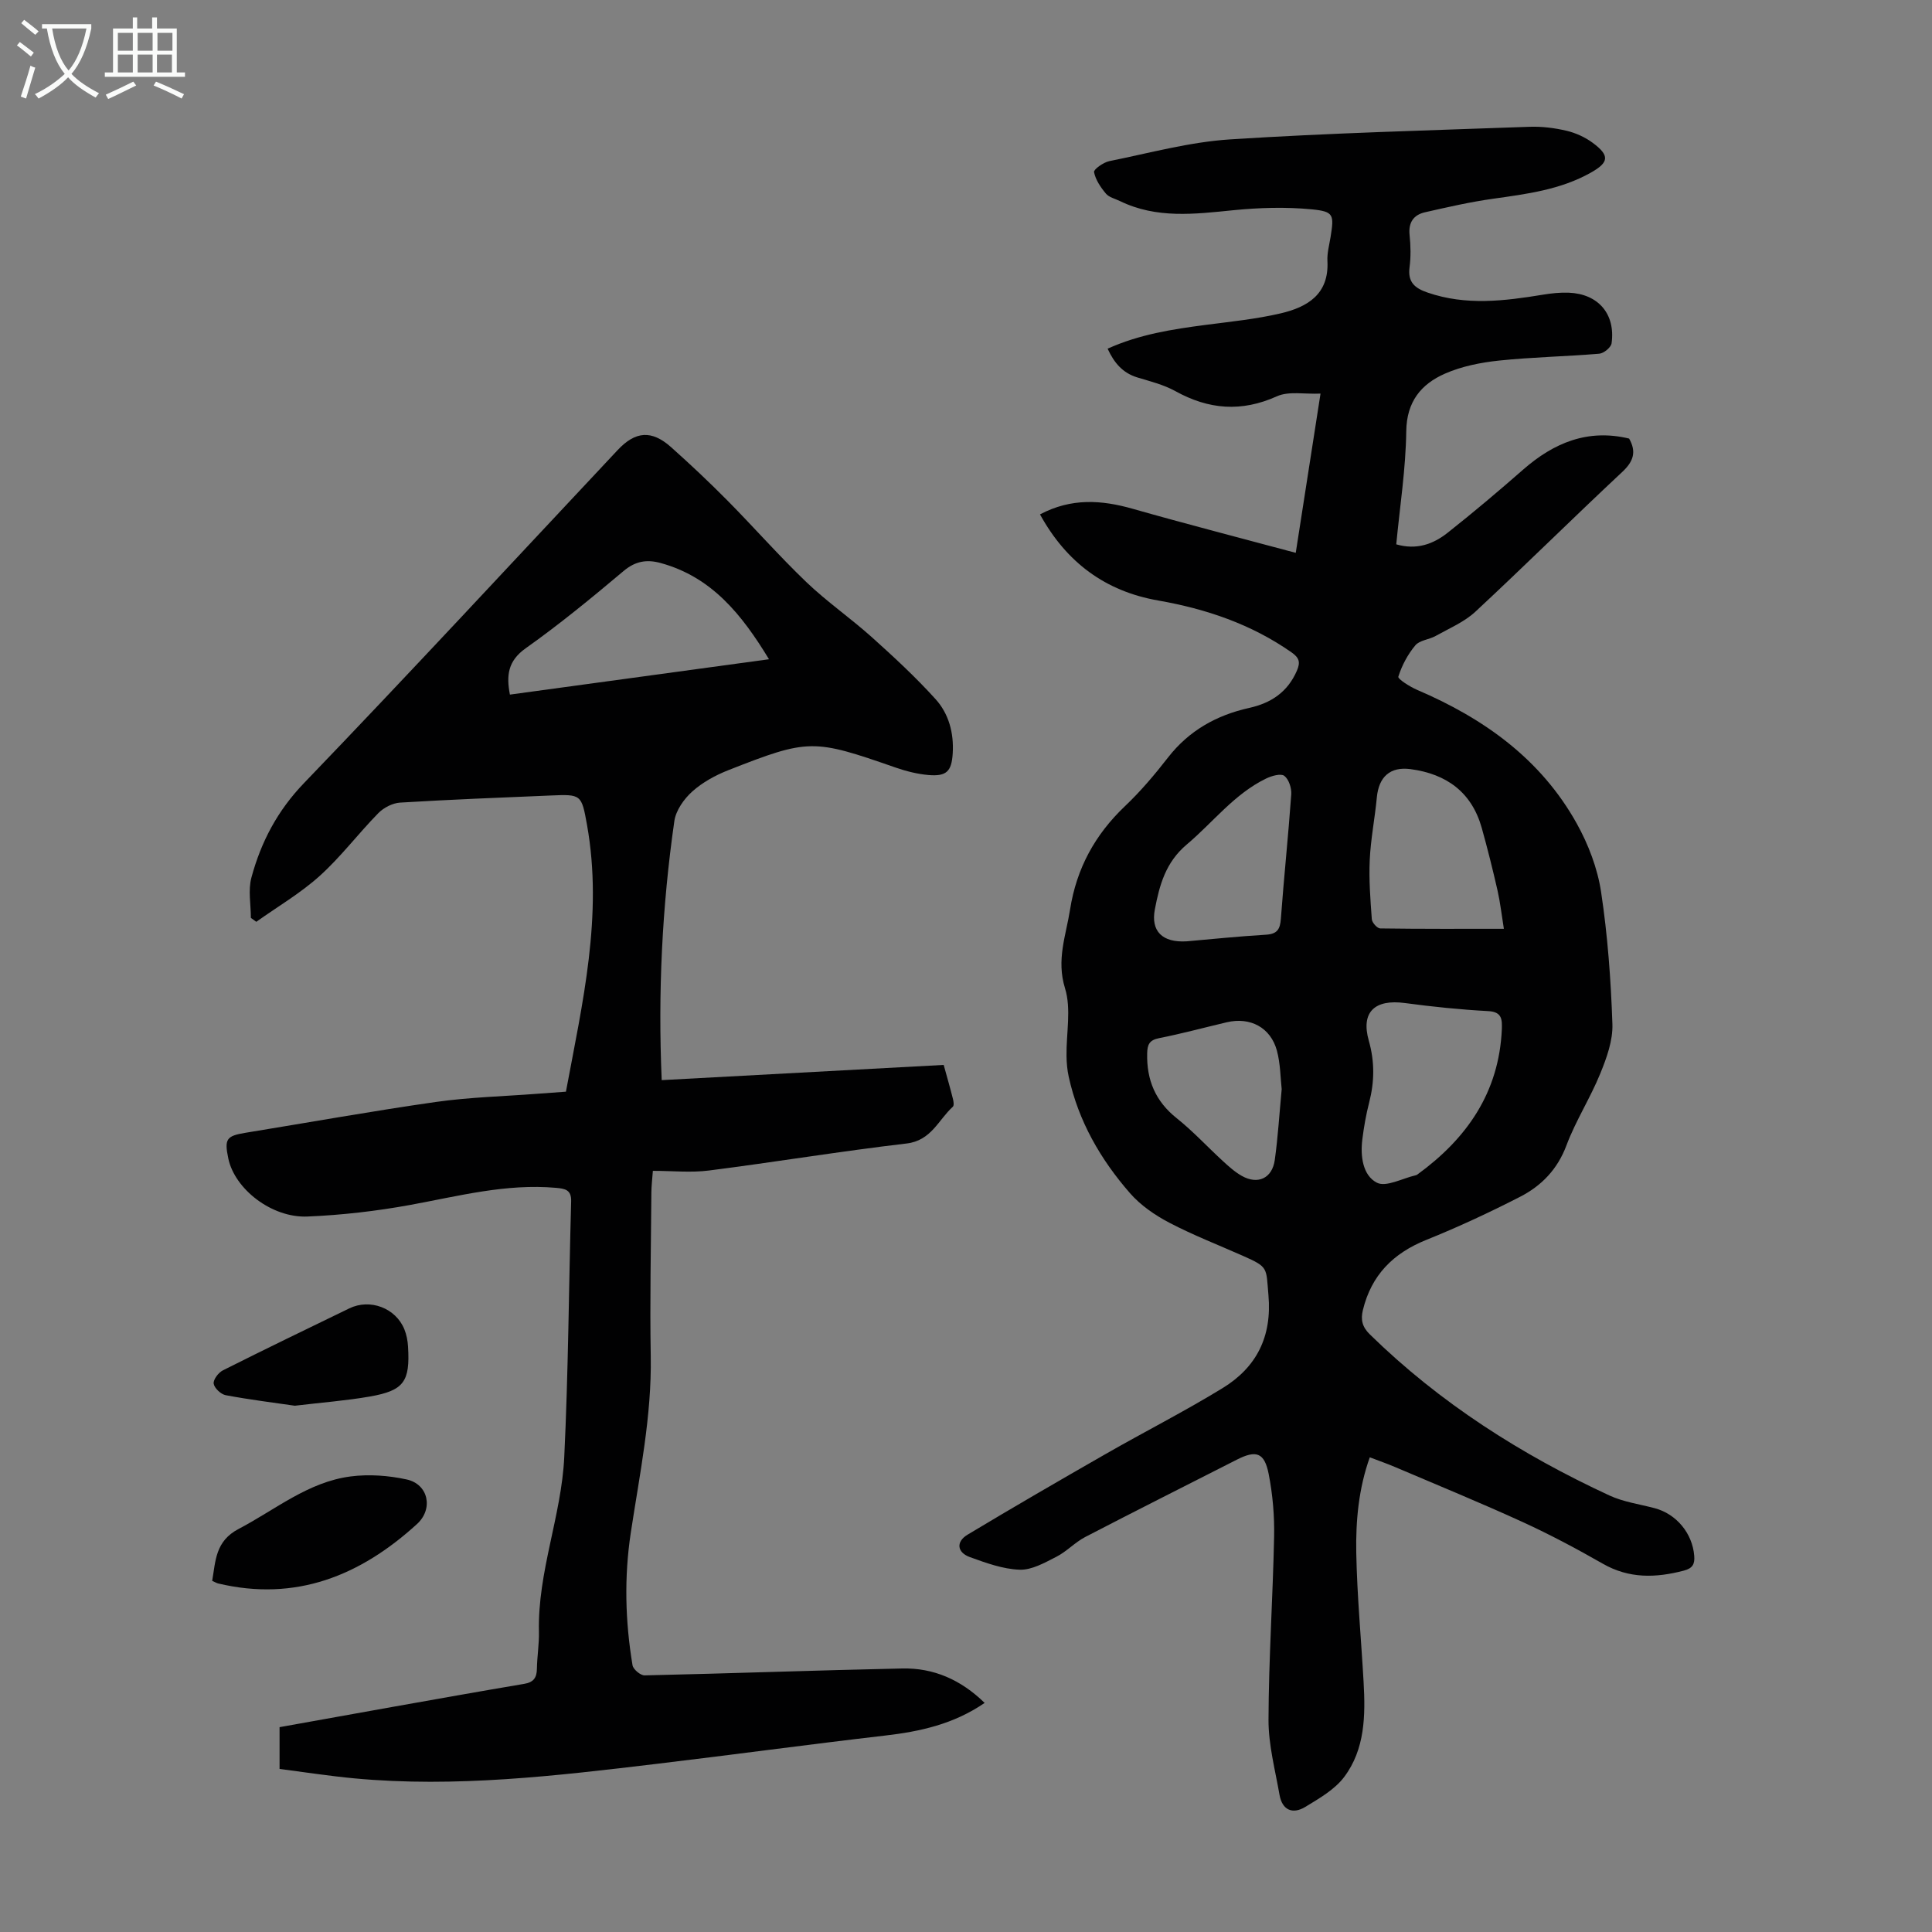
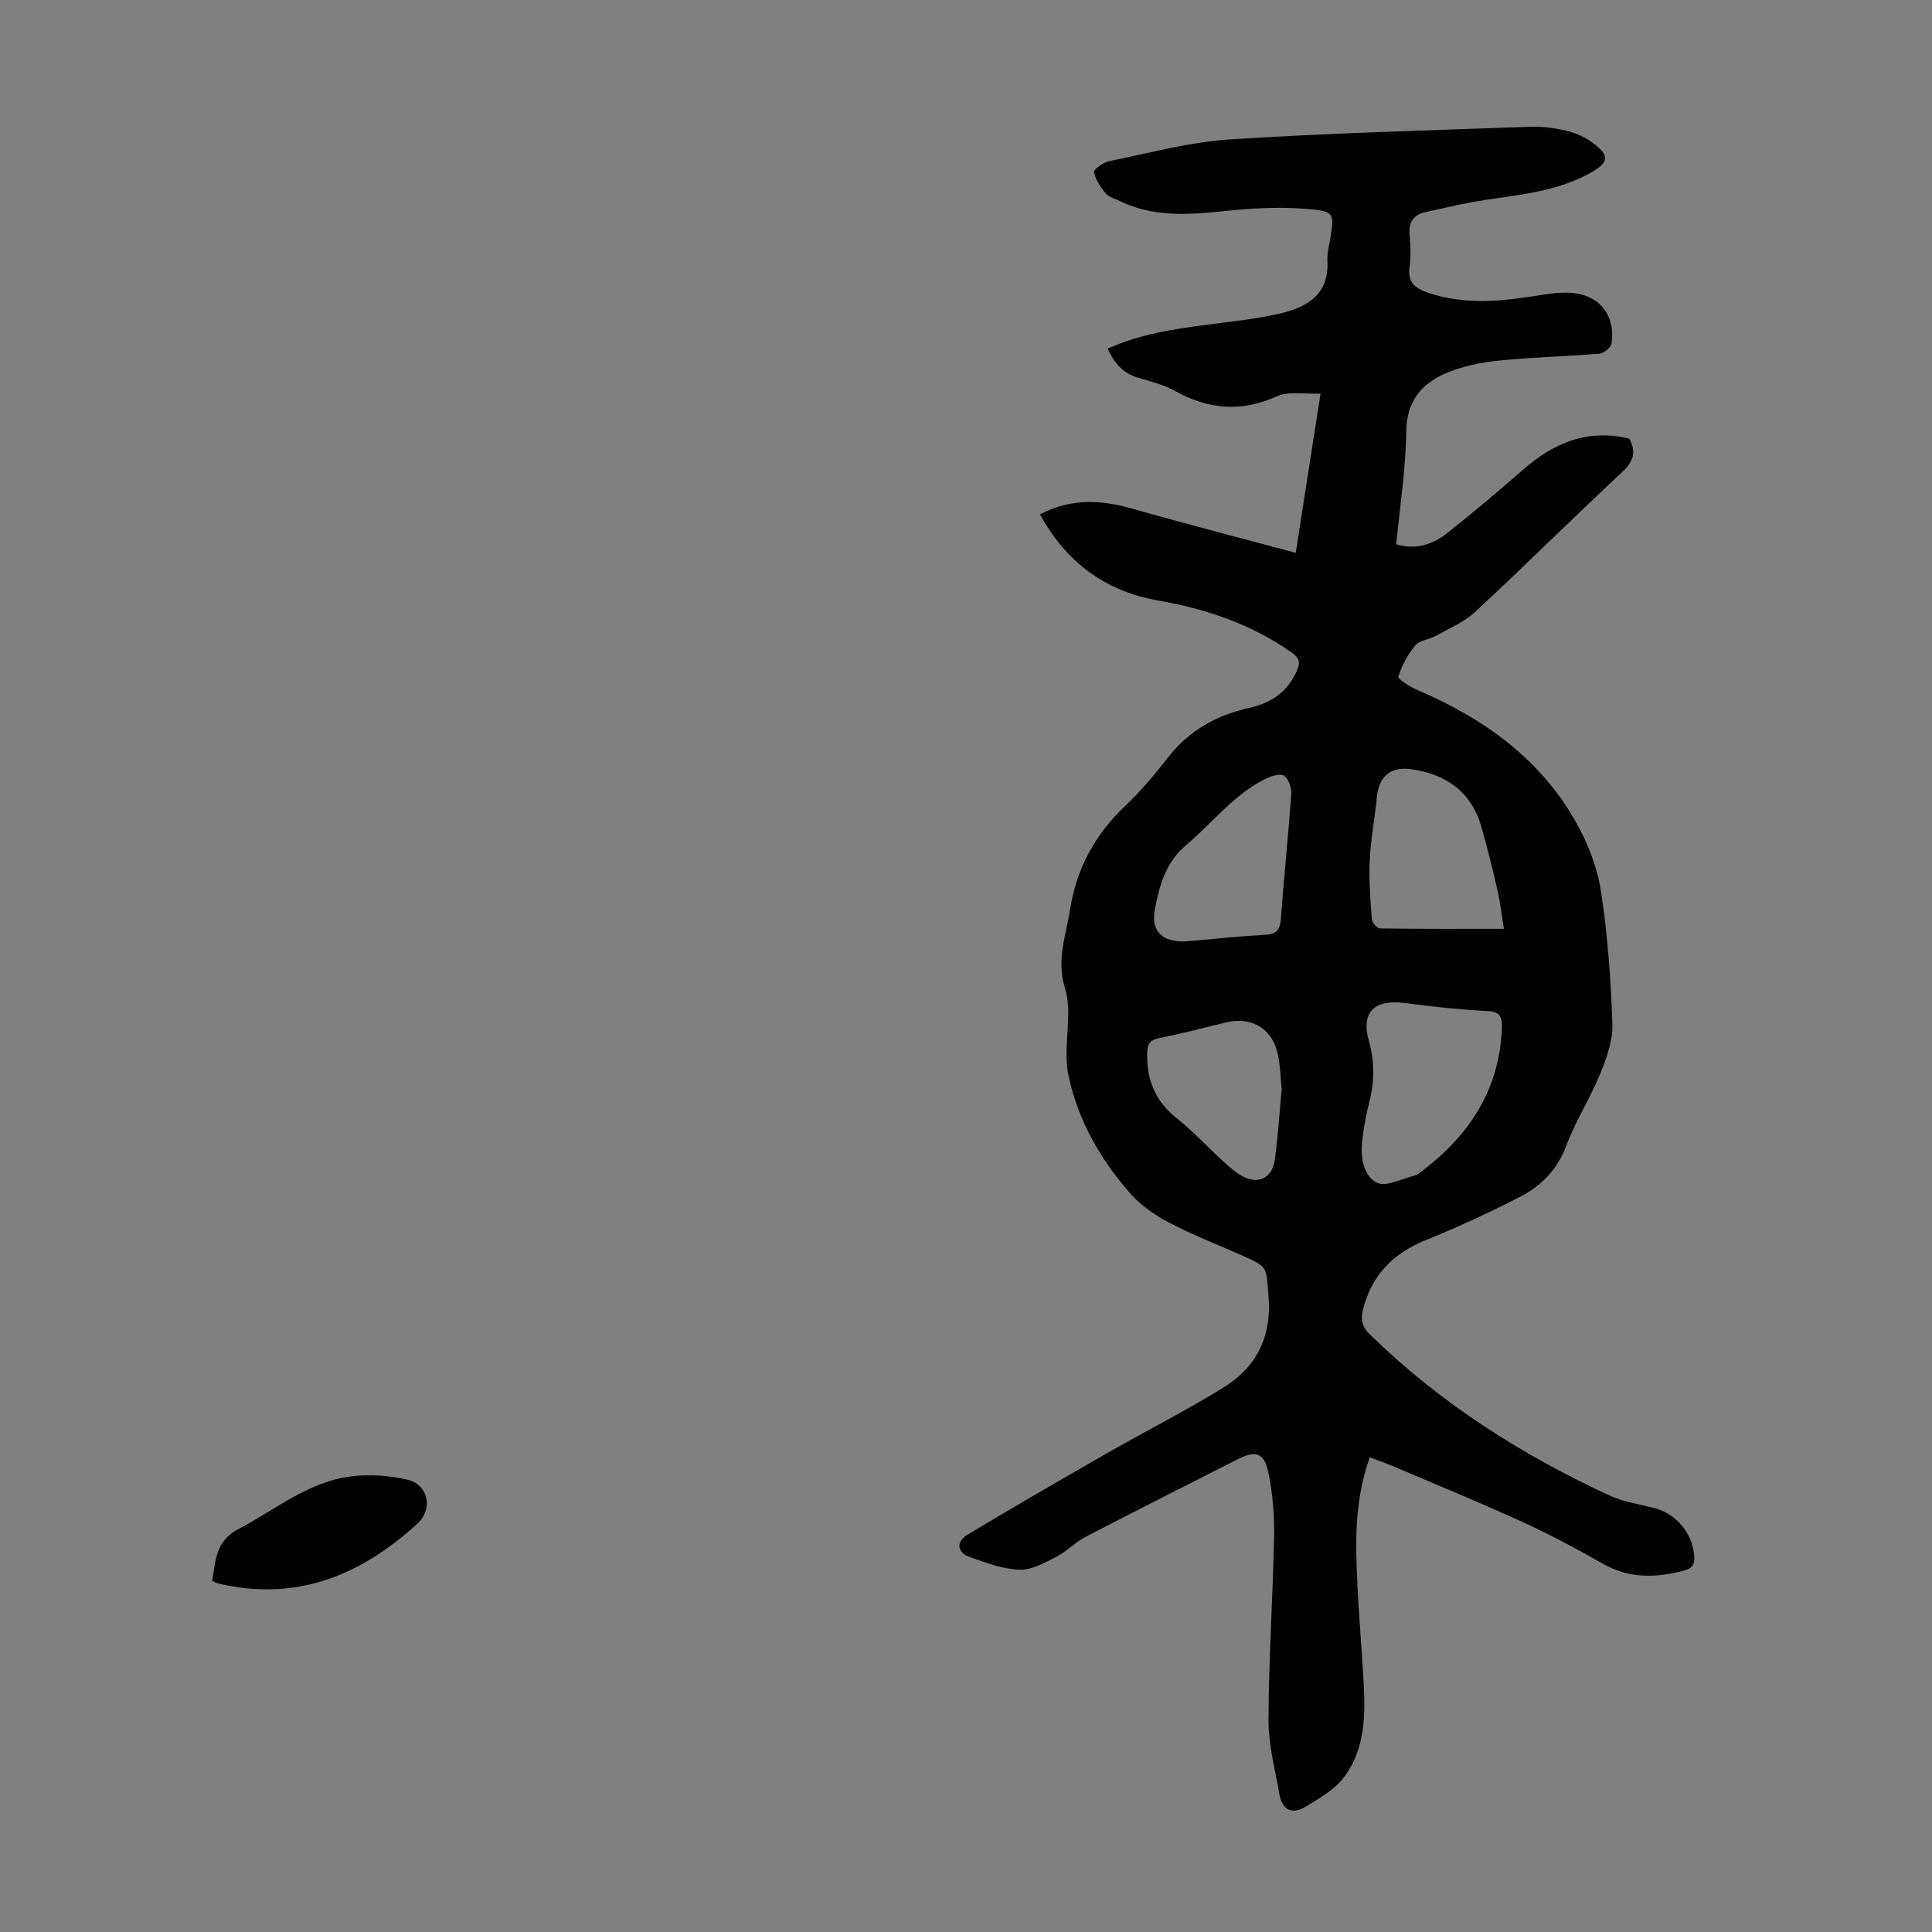
<svg xmlns="http://www.w3.org/2000/svg" enable-background="new 0 0 400 400" viewBox="0 0 400 400">
  <rect x="0" y="0" width="400" height="400" fill="#808080" stroke="none" />
  <g fill="#010102">
    <path d="m215.32 106.5c6.48-3.43 12.73-3 19.2-1.16 11.06 3.15 22.2 6.01 33.75 9.12 1.72-11.06 3.34-21.49 5.13-32.97-3.32.15-6.58-.55-9.03.56-7.36 3.31-14.13 2.75-21.04-1.08-2.41-1.33-5.2-2.02-7.87-2.83-3.04-.93-4.8-3.03-6.14-5.95 6.58-2.97 13.39-4.02 20.27-4.92 5.2-.68 10.46-1.2 15.55-2.39 5.51-1.29 10.05-3.93 9.69-10.82-.09-1.65.38-3.33.65-4.98.73-4.62.71-5.29-3.91-5.74-5.38-.52-10.9-.35-16.29.19-7.96.8-15.83 1.78-23.38-1.89-1-.49-2.27-.77-2.93-1.55-1.09-1.3-2.15-2.86-2.46-4.46-.11-.56 1.94-2.02 3.17-2.27 8.3-1.67 16.6-3.96 24.99-4.5 20.64-1.33 41.34-1.86 62.02-2.61 2.54-.09 5.16.24 7.64.82 1.9.45 3.84 1.33 5.41 2.49 3.56 2.63 3.41 4.05-.35 6.17-6.29 3.55-13.27 4.43-20.27 5.42-4.74.66-9.43 1.74-14.1 2.8-2.36.54-3.45 2.11-3.18 4.71.23 2.21.28 4.5-.01 6.7-.4 3.09 1.12 4.32 3.76 5.22 7.94 2.73 15.88 1.74 23.87.43 1.76-.29 3.56-.48 5.34-.41 6.11.24 9.7 4.42 8.86 10.48-.12.85-1.61 2.07-2.55 2.15-6.9.58-13.84.7-20.72 1.42-3.81.4-7.75 1.18-11.23 2.71-4.92 2.16-7.93 5.79-8.01 11.92-.1 7.78-1.32 15.55-2.07 23.42 4.22 1.22 7.65-.05 10.6-2.37 5.35-4.22 10.56-8.63 15.69-13.12 6.34-5.54 13.36-8.47 21.92-6.41 1.54 2.71.94 4.71-1.42 6.91-10.22 9.55-20.16 19.41-30.41 28.94-2.31 2.14-5.42 3.45-8.23 5.02-1.35.76-3.31.87-4.2 1.94-1.57 1.87-2.79 4.17-3.52 6.49-.15.47 2.4 2.09 3.89 2.73 13.82 5.91 25.63 14.32 33.06 27.69 2.4 4.32 4.28 9.24 5.02 14.1 1.37 9.05 2.04 18.24 2.35 27.39.12 3.41-1.19 7.03-2.52 10.28-2.06 5.06-5.08 9.74-6.99 14.84-1.86 4.97-5.17 8.38-9.6 10.65-6.34 3.25-12.82 6.27-19.43 8.93-6.86 2.76-11.37 7.3-13.12 14.53-.48 2-.15 3.48 1.45 5.04 14.49 14.18 31.31 24.88 49.61 33.35 2.9 1.34 6.21 1.79 9.34 2.62 4.51 1.19 7.83 5.21 8.2 9.85.14 1.69-.3 2.6-2.15 3.08-5.8 1.52-11.33 1.69-16.79-1.44-5.4-3.09-10.91-6.02-16.56-8.61-8.72-3.99-17.6-7.63-26.42-11.39-1.64-.7-3.33-1.28-5.25-2.02-2.31 6.46-2.92 13.13-2.8 19.76.17 8.94 1.02 17.86 1.52 26.8.39 6.89.3 13.87-4.02 19.62-1.97 2.62-5.16 4.44-8.05 6.2-2.62 1.59-4.78.68-5.34-2.5-.9-5.15-2.29-10.34-2.28-15.51.04-12.64.9-25.27 1.16-37.92.09-4.32-.29-8.74-1.12-12.98-.88-4.48-2.59-5.02-6.6-2.98-10.46 5.32-20.95 10.59-31.37 16-2.14 1.11-3.86 3.02-6 4.11-2.4 1.22-5.08 2.76-7.59 2.67-3.47-.12-6.97-1.4-10.31-2.61-2.67-.97-2.91-3.18-.48-4.64 9.47-5.69 19.03-11.23 28.62-16.72 8.03-4.6 16.31-8.8 24.19-13.63 7.01-4.29 10.24-10.64 9.49-19.21-.5-5.76.05-5.81-5.26-8.16-5.11-2.27-10.34-4.29-15.28-6.88-2.98-1.56-5.94-3.6-8.13-6.11-6.09-6.98-10.67-14.9-12.68-24.09-.31-1.4-.44-2.87-.46-4.31-.07-4.7 1.02-9.73-.31-14.02-1.83-5.9.2-10.92 1.05-16.33 1.34-8.5 5.16-15.48 11.38-21.39 3.24-3.07 6.15-6.53 8.89-10.05 4.34-5.58 10.05-8.77 16.8-10.27 4.55-1.01 7.96-3.28 9.88-7.69.77-1.77.51-2.68-1.11-3.82-8.33-5.83-17.66-8.99-27.58-10.73-10.96-1.91-19.01-7.87-24.49-17.83zm95.62 106.6c.05-1.93.11-3.61-2.81-3.76-5.76-.31-11.53-.9-17.25-1.67-6.23-.84-9.18 1.84-7.48 7.81 1.24 4.37 1.17 8.52.06 12.83-.64 2.48-1.08 5.02-1.4 7.56-.44 3.48.07 7.47 3 8.99 1.91.99 5.33-.92 8.08-1.54.11-.02.21-.08.3-.14 10.25-7.45 16.92-16.99 17.5-30.08zm.42-20.8c-.47-2.91-.75-5.45-1.31-7.93-.99-4.34-2.07-8.67-3.27-12.96-2.09-7.42-7.32-11.18-14.74-12.17-4.2-.56-6.57 1.56-6.98 5.85-.41 4.33-1.27 8.62-1.47 12.95-.19 4.08.13 8.19.43 12.28.05.7 1.12 1.89 1.73 1.9 8.44.12 16.9.08 25.61.08zm-65.65 2.59c5.03-.44 10.7-1.03 16.4-1.37 2.33-.14 2.92-1.13 3.08-3.3.63-8.59 1.54-17.16 2.15-25.75.09-1.29-.5-3.13-1.44-3.84-.71-.54-2.62 0-3.75.55-6.6 3.19-10.98 9.06-16.43 13.65-4.4 3.7-5.66 8.42-6.62 13.44-.86 4.49 1.51 6.94 6.61 6.62zm19.65 30.61c-.26-2.27-.25-5.23-.99-7.98-1.31-4.8-5.52-7.01-10.38-5.87-4.67 1.1-9.31 2.36-14.02 3.29-2 .4-2.42 1.31-2.46 3.16-.13 5.51 1.71 9.91 6.12 13.42 3.39 2.7 6.35 5.93 9.56 8.87 1.22 1.12 2.49 2.27 3.92 3.07 3.32 1.87 6.29.5 6.82-3.31.65-4.64.93-9.34 1.43-14.65z" />
-     <path d="m117.17 226.02c3.42-18.36 7.72-36.5 4.36-55.26-1.13-6.3-1.21-6.33-7.53-6.06-10.39.43-20.79.84-31.17 1.47-1.55.1-3.38 1.04-4.49 2.17-4.15 4.23-7.75 9.04-12.14 13-3.99 3.6-8.73 6.37-13.14 9.51-.37-.27-.75-.54-1.12-.81 0-2.79-.59-5.74.11-8.34 1.99-7.37 5.38-13.85 10.91-19.59 21.88-22.75 43.32-45.92 64.93-68.94 3.67-3.91 7.02-4.18 11.05-.59 4 3.57 7.91 7.25 11.68 11.06 5.51 5.57 10.69 11.48 16.34 16.89 4.25 4.07 9.15 7.45 13.54 11.39 4.56 4.09 9.08 8.28 13.19 12.82 2.75 3.03 3.82 7.03 3.56 11.24-.23 3.71-1.26 4.8-5.02 4.48-2.3-.2-4.63-.79-6.82-1.55-17.05-5.94-17.95-6.01-34.65.56-2.66 1.05-5.33 2.51-7.43 4.4-1.72 1.54-3.39 3.91-3.71 6.1-2.55 17.74-3.41 35.59-2.62 53.66 19.47-1.05 38.84-2.1 58.38-3.15.78 2.82 1.39 4.93 1.92 7.06.13.51.25 1.34-.02 1.59-3.01 2.74-4.47 7.02-9.59 7.62-13.66 1.6-27.24 3.85-40.89 5.59-3.72.48-7.55.07-11.63.07-.14 1.87-.3 3.17-.31 4.48-.08 11.29-.33 22.59-.13 33.88.22 12.41-2.3 24.46-4.14 36.62-1.38 9.14-1.15 18.29.37 27.39.14.84 1.65 2.11 2.5 2.09 17.78-.4 35.56-1.05 53.34-1.43 6.48-.14 12.12 2.31 17.06 7.13-6.45 4.42-13.41 5.93-20.69 6.77-15.77 1.83-31.49 3.97-47.25 5.85-20.78 2.48-41.58 4.96-62.57 3-5.11-.48-10.19-1.27-15.47-1.95 0-2.96 0-5.59 0-8.65 7.67-1.37 15.43-2.78 23.2-4.16 9.14-1.62 18.27-3.26 27.42-4.8 1.93-.32 2.63-1.23 2.66-3.11.04-2.57.48-5.14.42-7.71-.28-12.34 4.65-23.94 5.24-36.08.85-17.65.94-35.33 1.43-53 .07-2.42-1.27-2.63-3.13-2.8-10.32-.92-20.19 1.71-30.2 3.54-7.01 1.28-14.16 2.1-21.27 2.4-7.42.31-15.06-5.71-16.38-12.01-.85-4.06-.39-4.68 3.56-5.33 13.13-2.14 26.24-4.5 39.41-6.38 6.96-.99 14.04-1.16 21.06-1.7 1.88-.13 3.77-.27 5.87-.43zm-11.6-82.21c17.77-2.43 35.46-4.84 53.64-7.32-5.62-9.25-11.84-17.03-22.45-19.93-2.83-.77-5.2-.41-7.65 1.66-6.58 5.54-13.25 11.02-20.26 15.99-3.71 2.63-4.04 5.63-3.28 9.6z" />
    <path d="m43.93 327.3c.72-4.14.63-8.22 5.49-10.76 7.59-3.97 14.38-9.73 23.19-10.86 3.78-.49 7.83-.19 11.56.62 4.55.98 5.59 6.11 2.17 9.23-11.74 10.71-25.08 16.13-41.17 12.31-.32-.08-.61-.26-1.24-.54z" />
-     <path d="m61.04 291.04c-4.43-.64-9.4-1.26-14.31-2.18-1-.19-2.35-1.46-2.49-2.39-.12-.83.99-2.3 1.92-2.76 8.67-4.36 17.41-8.58 26.15-12.82 4.3-2.09 9.62-.09 11.41 4.33.45 1.11.69 2.37.76 3.57.44 7.25-.84 9.1-7.87 10.34-4.93.86-9.95 1.24-15.57 1.91z" />
  </g>
-   <path d="m6.4 11.7c-1-.8-1.9-1.6-2.9-2.3l.6-.7c.9.7 1.9 1.4 2.9 2.2zm-2.1 8.3c.7-2.1 1.4-4.2 2-6.4.2.1.6.3 1 .4-.7 2.3-1.3 4.4-1.9 6.4zm3-12.8c-1.1-.9-2.1-1.7-2.9-2.4l.6-.7c1 .8 2 1.5 3 2.4zm1.4-1.3v-.9h10.2v.9c-.9 4.2-2.3 7.3-4.1 9.4 1.3 1.4 3.2 2.7 5.7 4-.2.2-.4.5-.7.9-2.5-1.4-4.4-2.7-5.7-4.2-1.4 1.5-3.5 3-6.1 4.4 0 0 0 0-.1-.1-.3-.4-.5-.7-.7-.8 2.7-1.3 4.7-2.8 6.2-4.2-1.8-2.2-3-5.3-3.7-9.4zm9.2 0h-7.1c.6 3.8 1.7 6.7 3.4 8.7 1.7-2 2.9-4.8 3.7-8.7z" fill="#fafbfa" />
-   <path d="m31.6 3.6h.9v2.3h4.1v9.1h1.7v.9h-16.6v-.9h1.7v-9.1h4.1v-2.3h.9v2.3h3.1v-2.3zm-4 13.3.6.8c-1.9.9-3.8 1.9-5.8 2.8-.2-.3-.3-.6-.5-.9 2-.9 3.9-1.8 5.7-2.7zm-3.2-10.1v3.7h3.1v-3.7zm0 4.5v3.7h3.1v-3.7zm4.1-4.5v3.7h3.1v-3.7zm0 4.5v3.7h3.1v-3.7zm9.1 9.1c-2.1-1.1-4.1-2-5.8-2.7l.5-.8c2.2.9 4.1 1.8 5.8 2.6zm-1.9-13.6h-3.1v3.7h3.1zm-3.2 4.5v3.7h3.1v-3.7z" fill="#fafbfa" />
</svg>